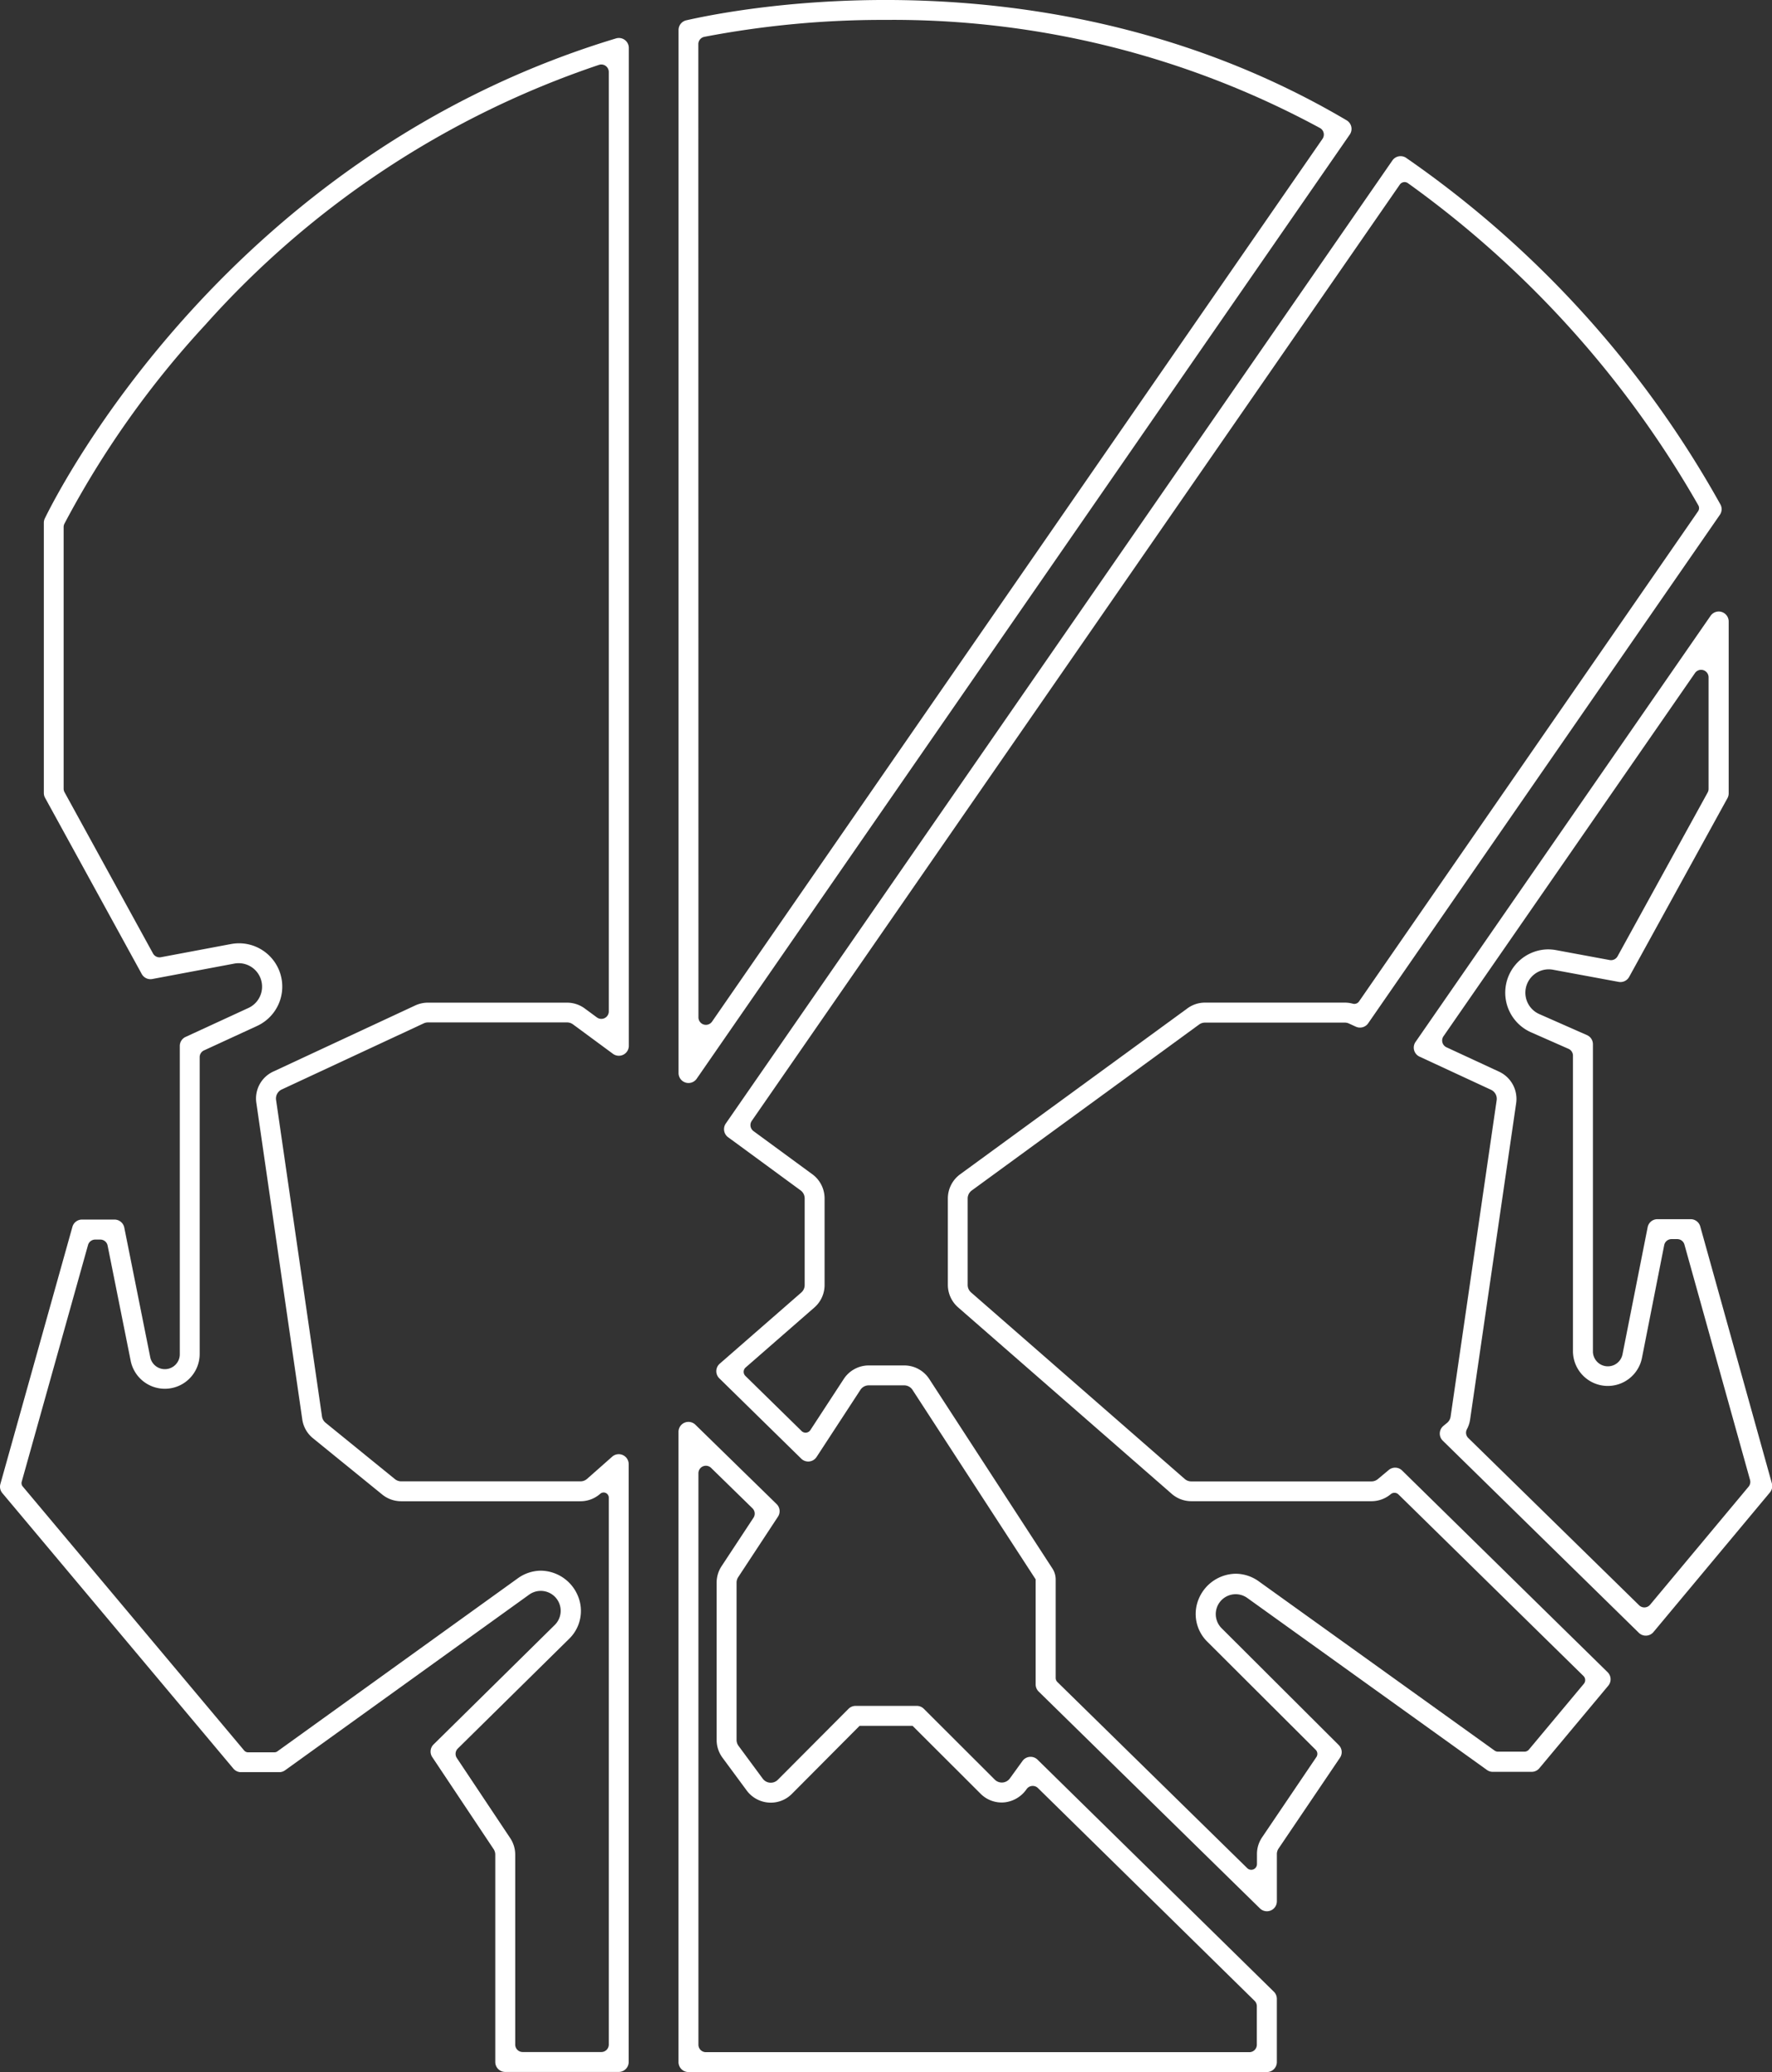
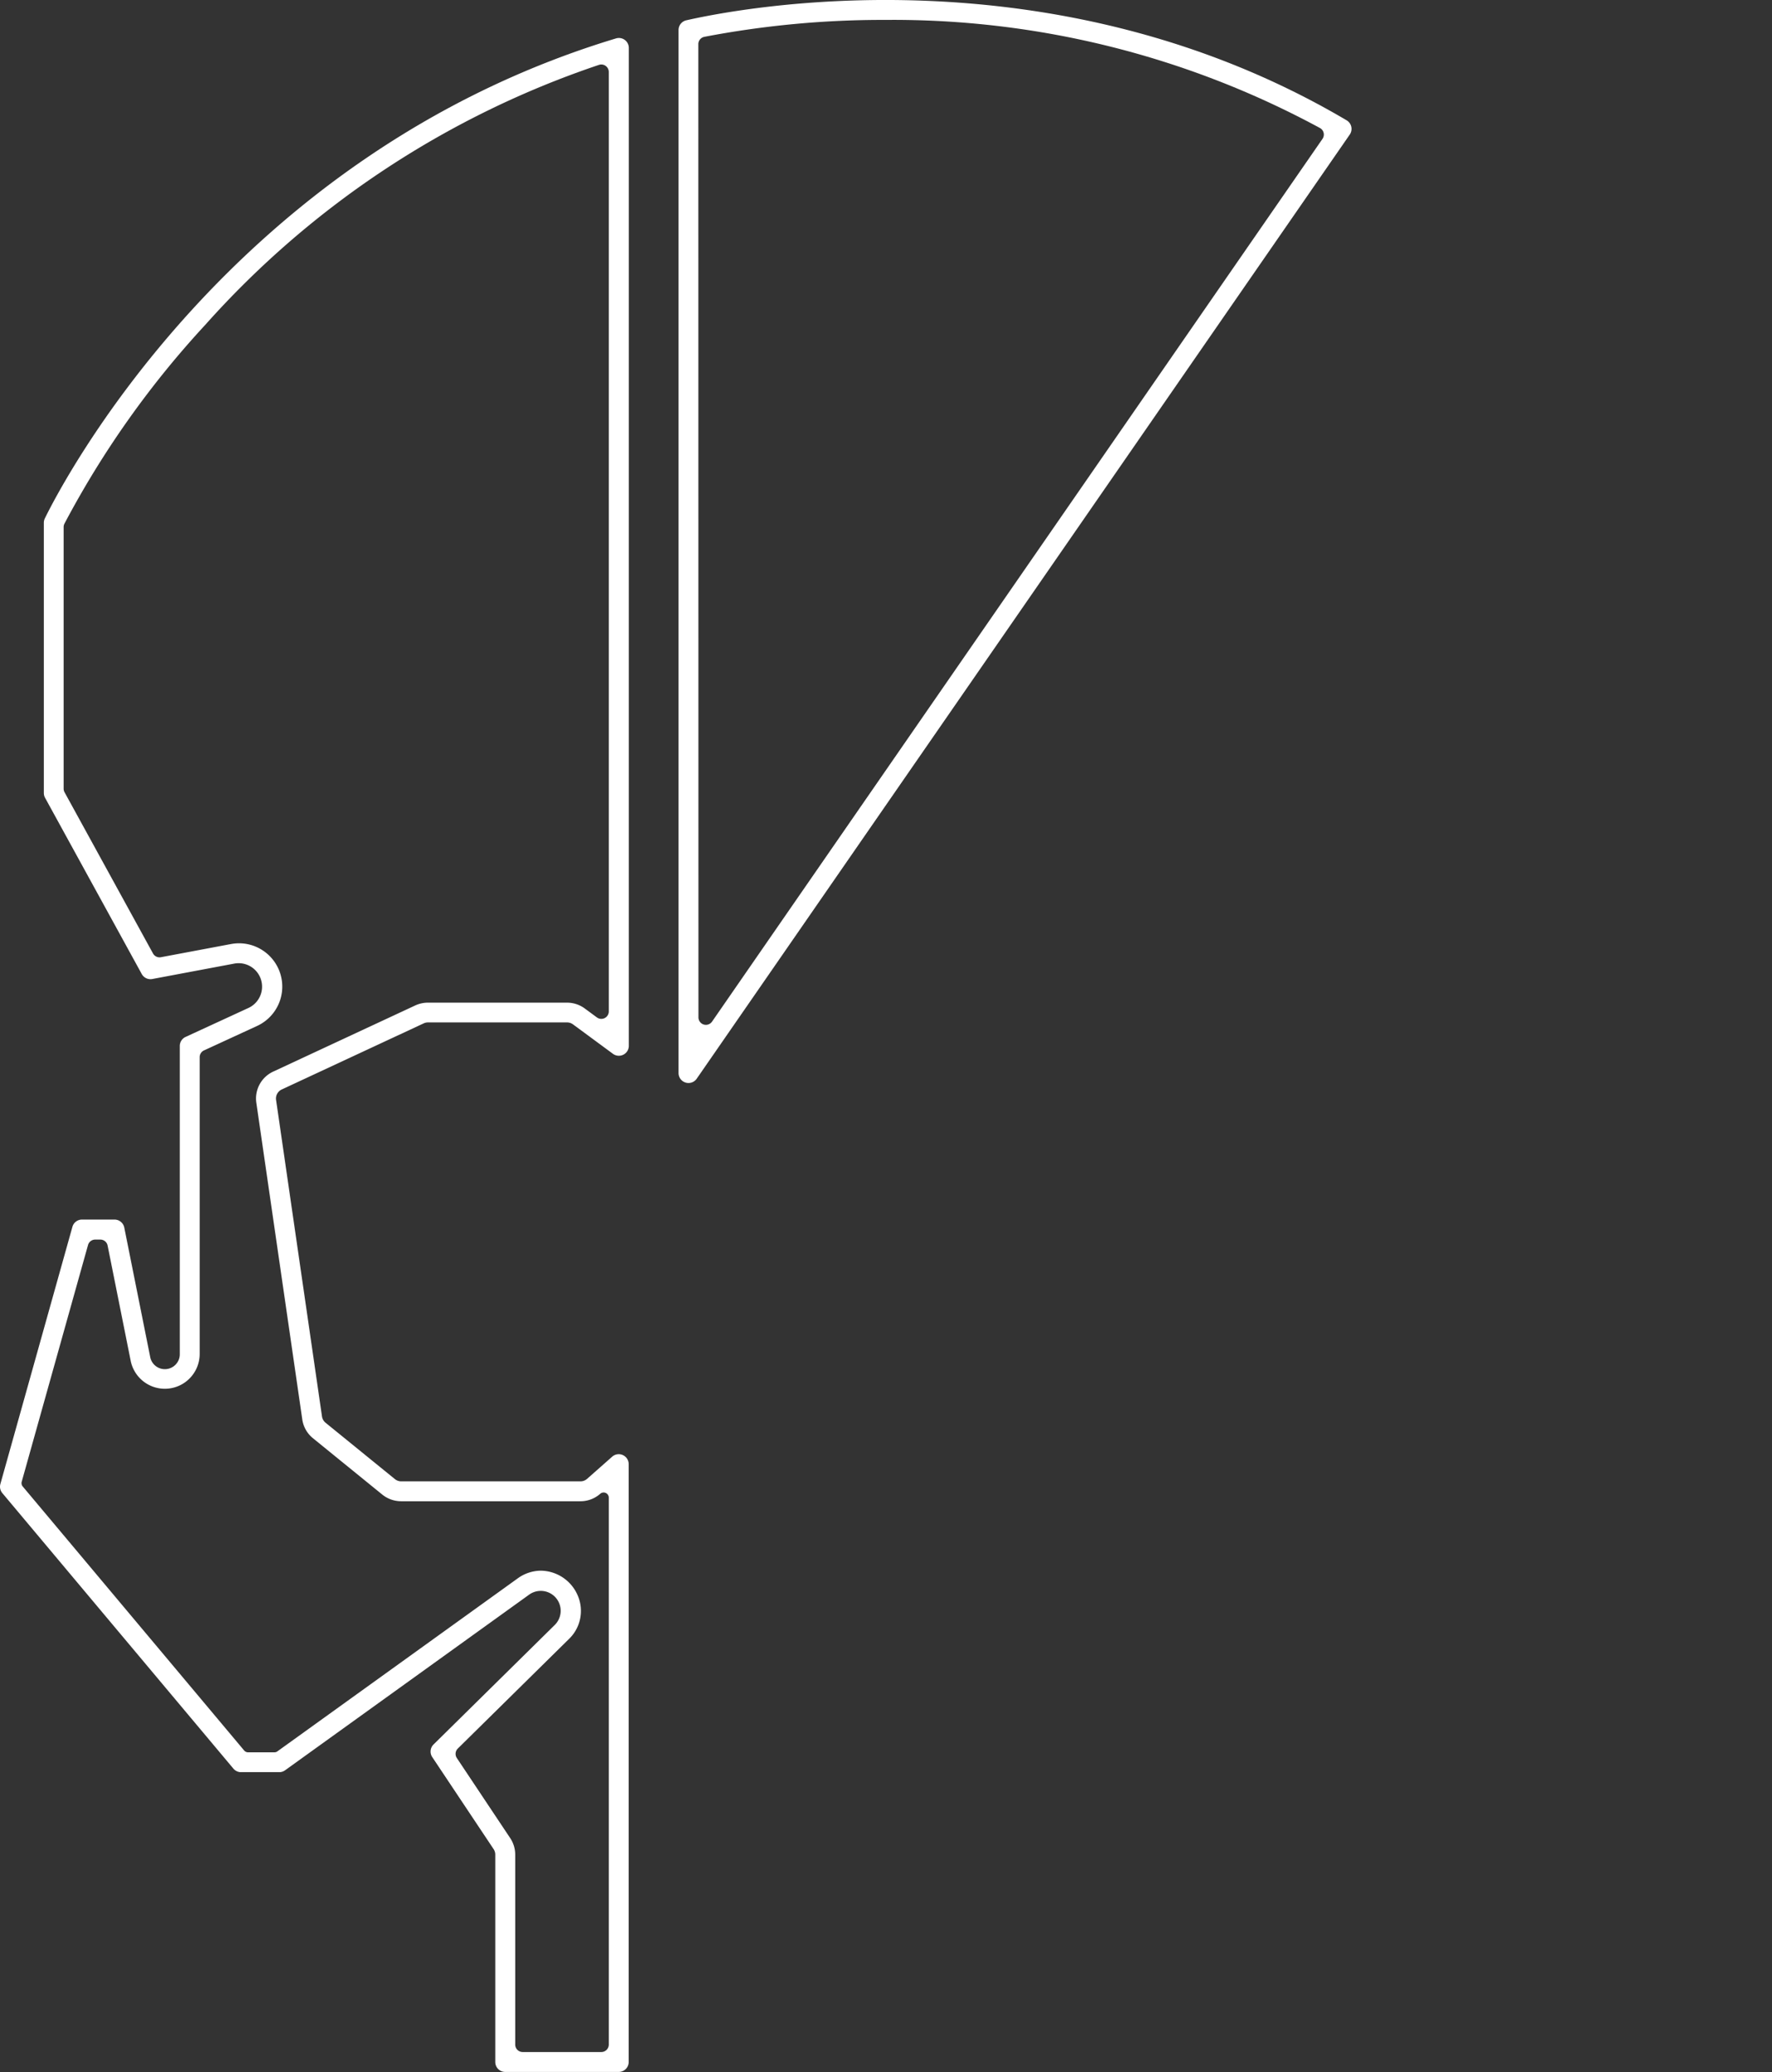
<svg xmlns="http://www.w3.org/2000/svg" width="77.722" height="90.876" viewBox="0 0 77.722 90.876">
  <rect x="0" y="0" width="77.722" height="90.876" fill="#333333" stroke="none" />
  <g id="Group_1461" data-name="Group 1461" transform="translate(-690.577 -50.978)">
    <path id="Path_1653" data-name="Path 1653" d="M713.79,130.063l-10.71,7.707a.436.436,0,0,1-.255.082h-1.677a.437.437,0,0,1-.334-.156l-10.134-12.083a.436.436,0,0,1-.086-.4l3.159-11.278a.436.436,0,0,1,.42-.319H695.6a.437.437,0,0,1,.428.351l1.135,5.668a.655.655,0,0,0,1.3-.129v-13.5a.436.436,0,0,1,.254-.4l2.76-1.272a1.029,1.029,0,0,0-.62-1.945l-3.6.677a.436.436,0,0,1-.463-.219l-4.24-7.728a.438.438,0,0,1-.054-.21V83.056a.434.434,0,0,1,.044-.191c.63-1.293,8.081-15.927,25.054-21.052a.436.436,0,0,1,.56.419v43.76a.437.437,0,0,1-.7.352l-1.749-1.289a.437.437,0,0,0-.259-.085h-6.105a.436.436,0,0,0-.184.041l-6.227,2.9a.437.437,0,0,0-.248.458l2.014,13.882a.436.436,0,0,0,.157.276l3.039,2.47a.437.437,0,0,0,.275.1h7.867a.437.437,0,0,0,.289-.109l1.1-.972a.436.436,0,0,1,.725.327v26.219a.437.437,0,0,1-.437.437h-4.979a.436.436,0,0,1-.436-.437v-9.094a.437.437,0,0,0-.073-.242l-2.691-4.036a.436.436,0,0,1,.057-.553l5.319-5.244A.873.873,0,0,0,713.79,130.063Zm-.289,20.063h3.451a.327.327,0,0,0,.327-.327V125.813a.226.226,0,0,0-.376-.17h0a1.307,1.307,0,0,1-.865.327H708.17a1.315,1.315,0,0,1-.826-.293l-3.039-2.47a1.3,1.3,0,0,1-.47-.828L701.821,108.5a1.3,1.3,0,0,1,.743-1.375l6.227-2.9a1.321,1.321,0,0,1,.552-.122h6.105a1.31,1.31,0,0,1,.777.255l.532.392a.327.327,0,0,0,.522-.264v-41.2a.328.328,0,0,0-.43-.312,40.37,40.37,0,0,0-17.267,11.4,41.07,41.07,0,0,0-6.18,8.725.322.322,0,0,0-.034.146V94.718a.327.327,0,0,0,.04.157l3.88,7.071a.327.327,0,0,0,.347.164l3.059-.575a2.04,2.04,0,0,1,.377-.036,1.9,1.9,0,0,1,.77,3.631l-2.316,1.067a.327.327,0,0,0-.19.3v13.013a1.528,1.528,0,0,1-3.026.3l-1.012-5.054a.327.327,0,0,0-.321-.263h-.223a.327.327,0,0,0-.315.239l-2.909,10.383a.227.227,0,0,0,.045.207l9.711,11.578a.226.226,0,0,0,.174.081h1.154a.226.226,0,0,0,.132-.043l10.536-7.583a1.75,1.75,0,0,1,1.024-.34,1.783,1.783,0,0,1,1.622,1.113,1.705,1.705,0,0,1-.4,1.888l-4.87,4.8a.327.327,0,0,0-.043.415l2.341,3.512a1.31,1.31,0,0,1,.22.726v8.33A.327.327,0,0,0,713.5,150.126Z" transform="translate(0 -9.151)" fill="#fff" />
    <path id="Path_1654" data-name="Path 1654" d="M883.855,98.039V52.294a.436.436,0,0,1,.339-.425c2.315-.529,16.095-3.216,28.966,4.387a.437.437,0,0,1,.135.624L884.651,98.288A.437.437,0,0,1,883.855,98.039Zm.873-2.447a.327.327,0,0,0,.6.186L912.1,57.067a.329.329,0,0,0-.109-.473,39.321,39.321,0,0,0-19.06-4.743,41.565,41.565,0,0,0-7.944.742.327.327,0,0,0-.264.321Z" transform="translate(-163.516)" fill="#fff" />
-     <path id="Path_1655" data-name="Path 1655" d="M921.977,165.692l-2.7,3.992a.436.436,0,0,0-.075.245V172a.437.437,0,0,1-.742.312l-9.707-9.513a.437.437,0,0,1-.131-.312V157.88l-5.4-8.309a.437.437,0,0,0-.366-.2H901.3a.436.436,0,0,0-.366.2l-1.922,2.943a.437.437,0,0,1-.671.073l-3.595-3.525a.437.437,0,0,1,.019-.641l3.576-3.12a.437.437,0,0,0,.15-.329v-3.8a.437.437,0,0,0-.179-.352l-3.181-2.332a.437.437,0,0,1-.1-.6l29.239-42.239a.438.438,0,0,1,.6-.114,45.244,45.244,0,0,1,13.789,15.206.435.435,0,0,1-.027.451l-15.425,22.3a.437.437,0,0,1-.543.148l-.3-.138a.438.438,0,0,0-.184-.04h-6.132a.436.436,0,0,0-.257.084l-9.972,7.279a.437.437,0,0,0-.179.353v3.789a.436.436,0,0,0,.15.329l9.37,8.18a.437.437,0,0,0,.287.108h7.9a.437.437,0,0,0,.282-.1l.479-.4a.436.436,0,0,1,.587.022l9.014,8.846a.437.437,0,0,1,.029.591l-3.024,3.621a.437.437,0,0,1-.335.157h-1.708a.437.437,0,0,1-.255-.082l-10.515-7.546a.873.873,0,0,0-1.125,1.327l5.141,5.128A.436.436,0,0,1,921.977,165.692Zm-4.076,4.852a.251.251,0,0,0,.428-.18v-.436a1.3,1.3,0,0,1,.225-.734l2.381-3.521a.251.251,0,0,0-.031-.319l-4.739-4.727a1.705,1.705,0,0,1-.392-1.886,1.784,1.784,0,0,1,1.62-1.108,1.751,1.751,0,0,1,1.023.339l10.335,7.417a.251.251,0,0,0,.147.047h1.165a.252.252,0,0,0,.193-.09l2.411-2.887a.252.252,0,0,0-.017-.341l-8.114-7.962a.252.252,0,0,0-.339-.013h0a1.312,1.312,0,0,1-.846.309h-7.9a1.307,1.307,0,0,1-.861-.323l-9.371-8.18a1.31,1.31,0,0,1-.448-.986v-3.789a1.314,1.314,0,0,1,.537-1.058l9.971-7.279a1.3,1.3,0,0,1,.772-.252h6.132a1.316,1.316,0,0,1,.347.047.253.253,0,0,0,.277-.1l14.867-21.491a.25.25,0,0,0,.014-.265,44.551,44.551,0,0,0-12.74-14.131.253.253,0,0,0-.353.063l-28.424,41.063a.327.327,0,0,0,.076.45l2.582,1.893a1.314,1.314,0,0,1,.535,1.056v3.8a1.308,1.308,0,0,1-.448.987l-3.015,2.631a.251.251,0,0,0-.011.369l2.465,2.417a.251.251,0,0,0,.387-.042l1.463-2.24a1.31,1.31,0,0,1,1.1-.594h1.554a1.306,1.306,0,0,1,1.1.6l5.4,8.309a.873.873,0,0,1,.141.476v4.32a.252.252,0,0,0,.076.18Z" transform="translate(-172.62 -37.635)" fill="#fff" />
-     <path id="Path_1656" data-name="Path 1656" d="M884.584,456.076l3.562,3.48a.436.436,0,0,1,.06.552l-1.744,2.652a.436.436,0,0,0-.072.24v6.9a.436.436,0,0,0,.085.259l1.063,1.44a.437.437,0,0,0,.661.049l3.1-3.112a.437.437,0,0,1,.31-.129h2.687a.437.437,0,0,1,.308.128l3.111,3.106a.437.437,0,0,0,.662-.053l.555-.767a.436.436,0,0,1,.659-.055l10.365,10.176a.436.436,0,0,1,.131.311v2.776a.437.437,0,0,1-.437.437H884.28a.437.437,0,0,1-.437-.437V456.388A.436.436,0,0,1,884.584,456.076Zm.459,27.518h23.839a.327.327,0,0,0,.327-.327v-1.692a.327.327,0,0,0-.1-.234l-9.5-9.33a.327.327,0,0,0-.495.042l-.012.017a1.353,1.353,0,0,1-.943.566,1.3,1.3,0,0,1-1.066-.376l-2.983-2.978h-2.325l-2.968,2.983a1.3,1.3,0,0,1-.928.386,1.315,1.315,0,0,1-1.054-.532l-1.063-1.44a1.31,1.31,0,0,1-.256-.778V463a1.309,1.309,0,0,1,.216-.72l1.4-2.125a.328.328,0,0,0-.045-.414l-1.814-1.772a.327.327,0,0,0-.556.234v25.065A.327.327,0,0,0,885.043,483.594Z" transform="translate(-163.506 -342.613)" fill="#fff" />
-     <path id="Path_1657" data-name="Path 1657" d="M1103.139,269.982l-8.592-8.419a.436.436,0,0,1,.029-.65l.158-.13a.436.436,0,0,0,.156-.275l2.02-13.876a.436.436,0,0,0-.248-.459l-3.135-1.454a.436.436,0,0,1-.175-.644l12.935-18.681a.436.436,0,0,1,.8.249v7.531a.435.435,0,0,1-.054.21l-4.311,7.838a.437.437,0,0,1-.462.219l-2.882-.534a1.025,1.025,0,0,0-.6,1.945l2.095.924a.437.437,0,0,1,.26.4v13.457a.655.655,0,0,0,1.3.127l1.1-5.56a.436.436,0,0,1,.428-.352h1.459a.437.437,0,0,1,.42.319l3.141,11.265a.437.437,0,0,1-.085.4l-5.106,6.121A.437.437,0,0,1,1103.139,269.982Zm.02-1.2a.328.328,0,0,0,.481-.024l4.319-5.177a.328.328,0,0,0,.064-.3l-2.877-10.32a.327.327,0,0,0-.315-.239h-.251a.327.327,0,0,0-.321.264l-.975,4.944a1.528,1.528,0,0,1-3.027-.3V244.675a.327.327,0,0,0-.2-.3l-1.64-.723a1.9,1.9,0,0,1,.74-3.637,2.048,2.048,0,0,1,.371.035l2.339.433a.327.327,0,0,0,.346-.164l3.951-7.183a.327.327,0,0,0,.041-.158v-4.89a.327.327,0,0,0-.6-.186l-11.027,15.924a.327.327,0,0,0,.131.483l2.312,1.072a1.318,1.318,0,0,1,.745,1.377l-2.02,13.875a1.309,1.309,0,0,1-.144.435.321.321,0,0,0,.066.379Z" transform="translate(-340.688 -147.4)" fill="#fff" />
  </g>
</svg>